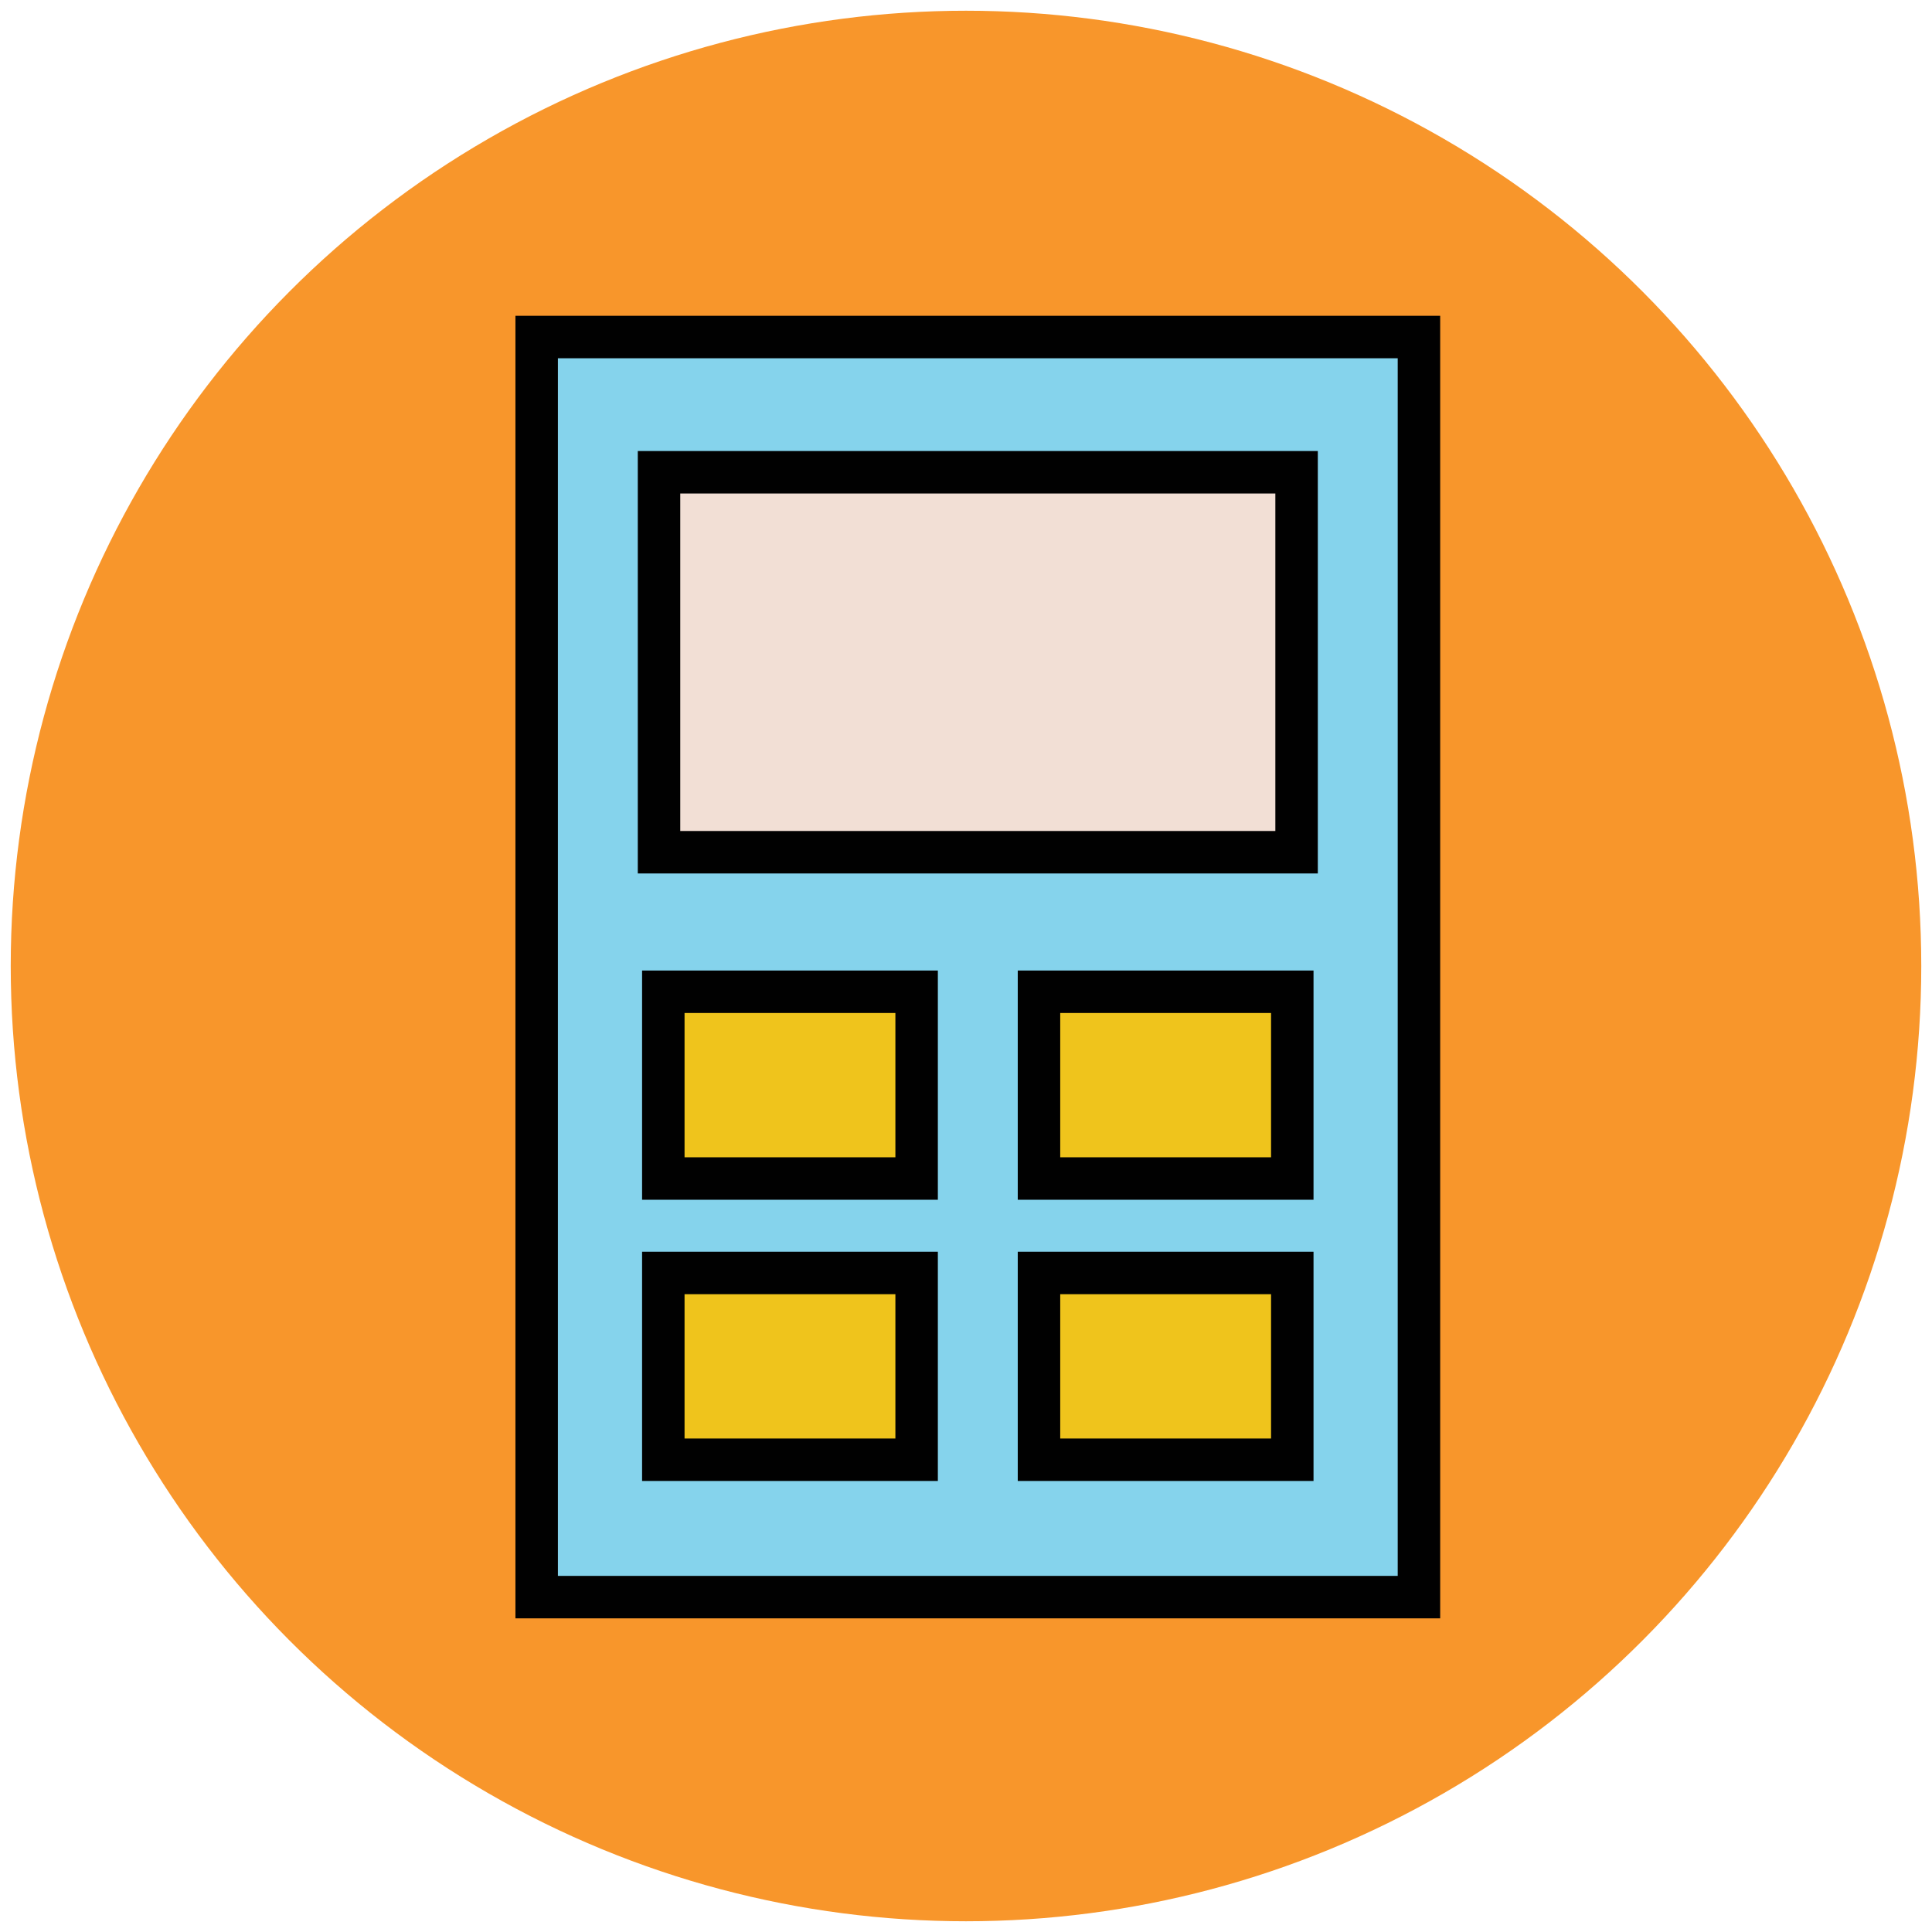
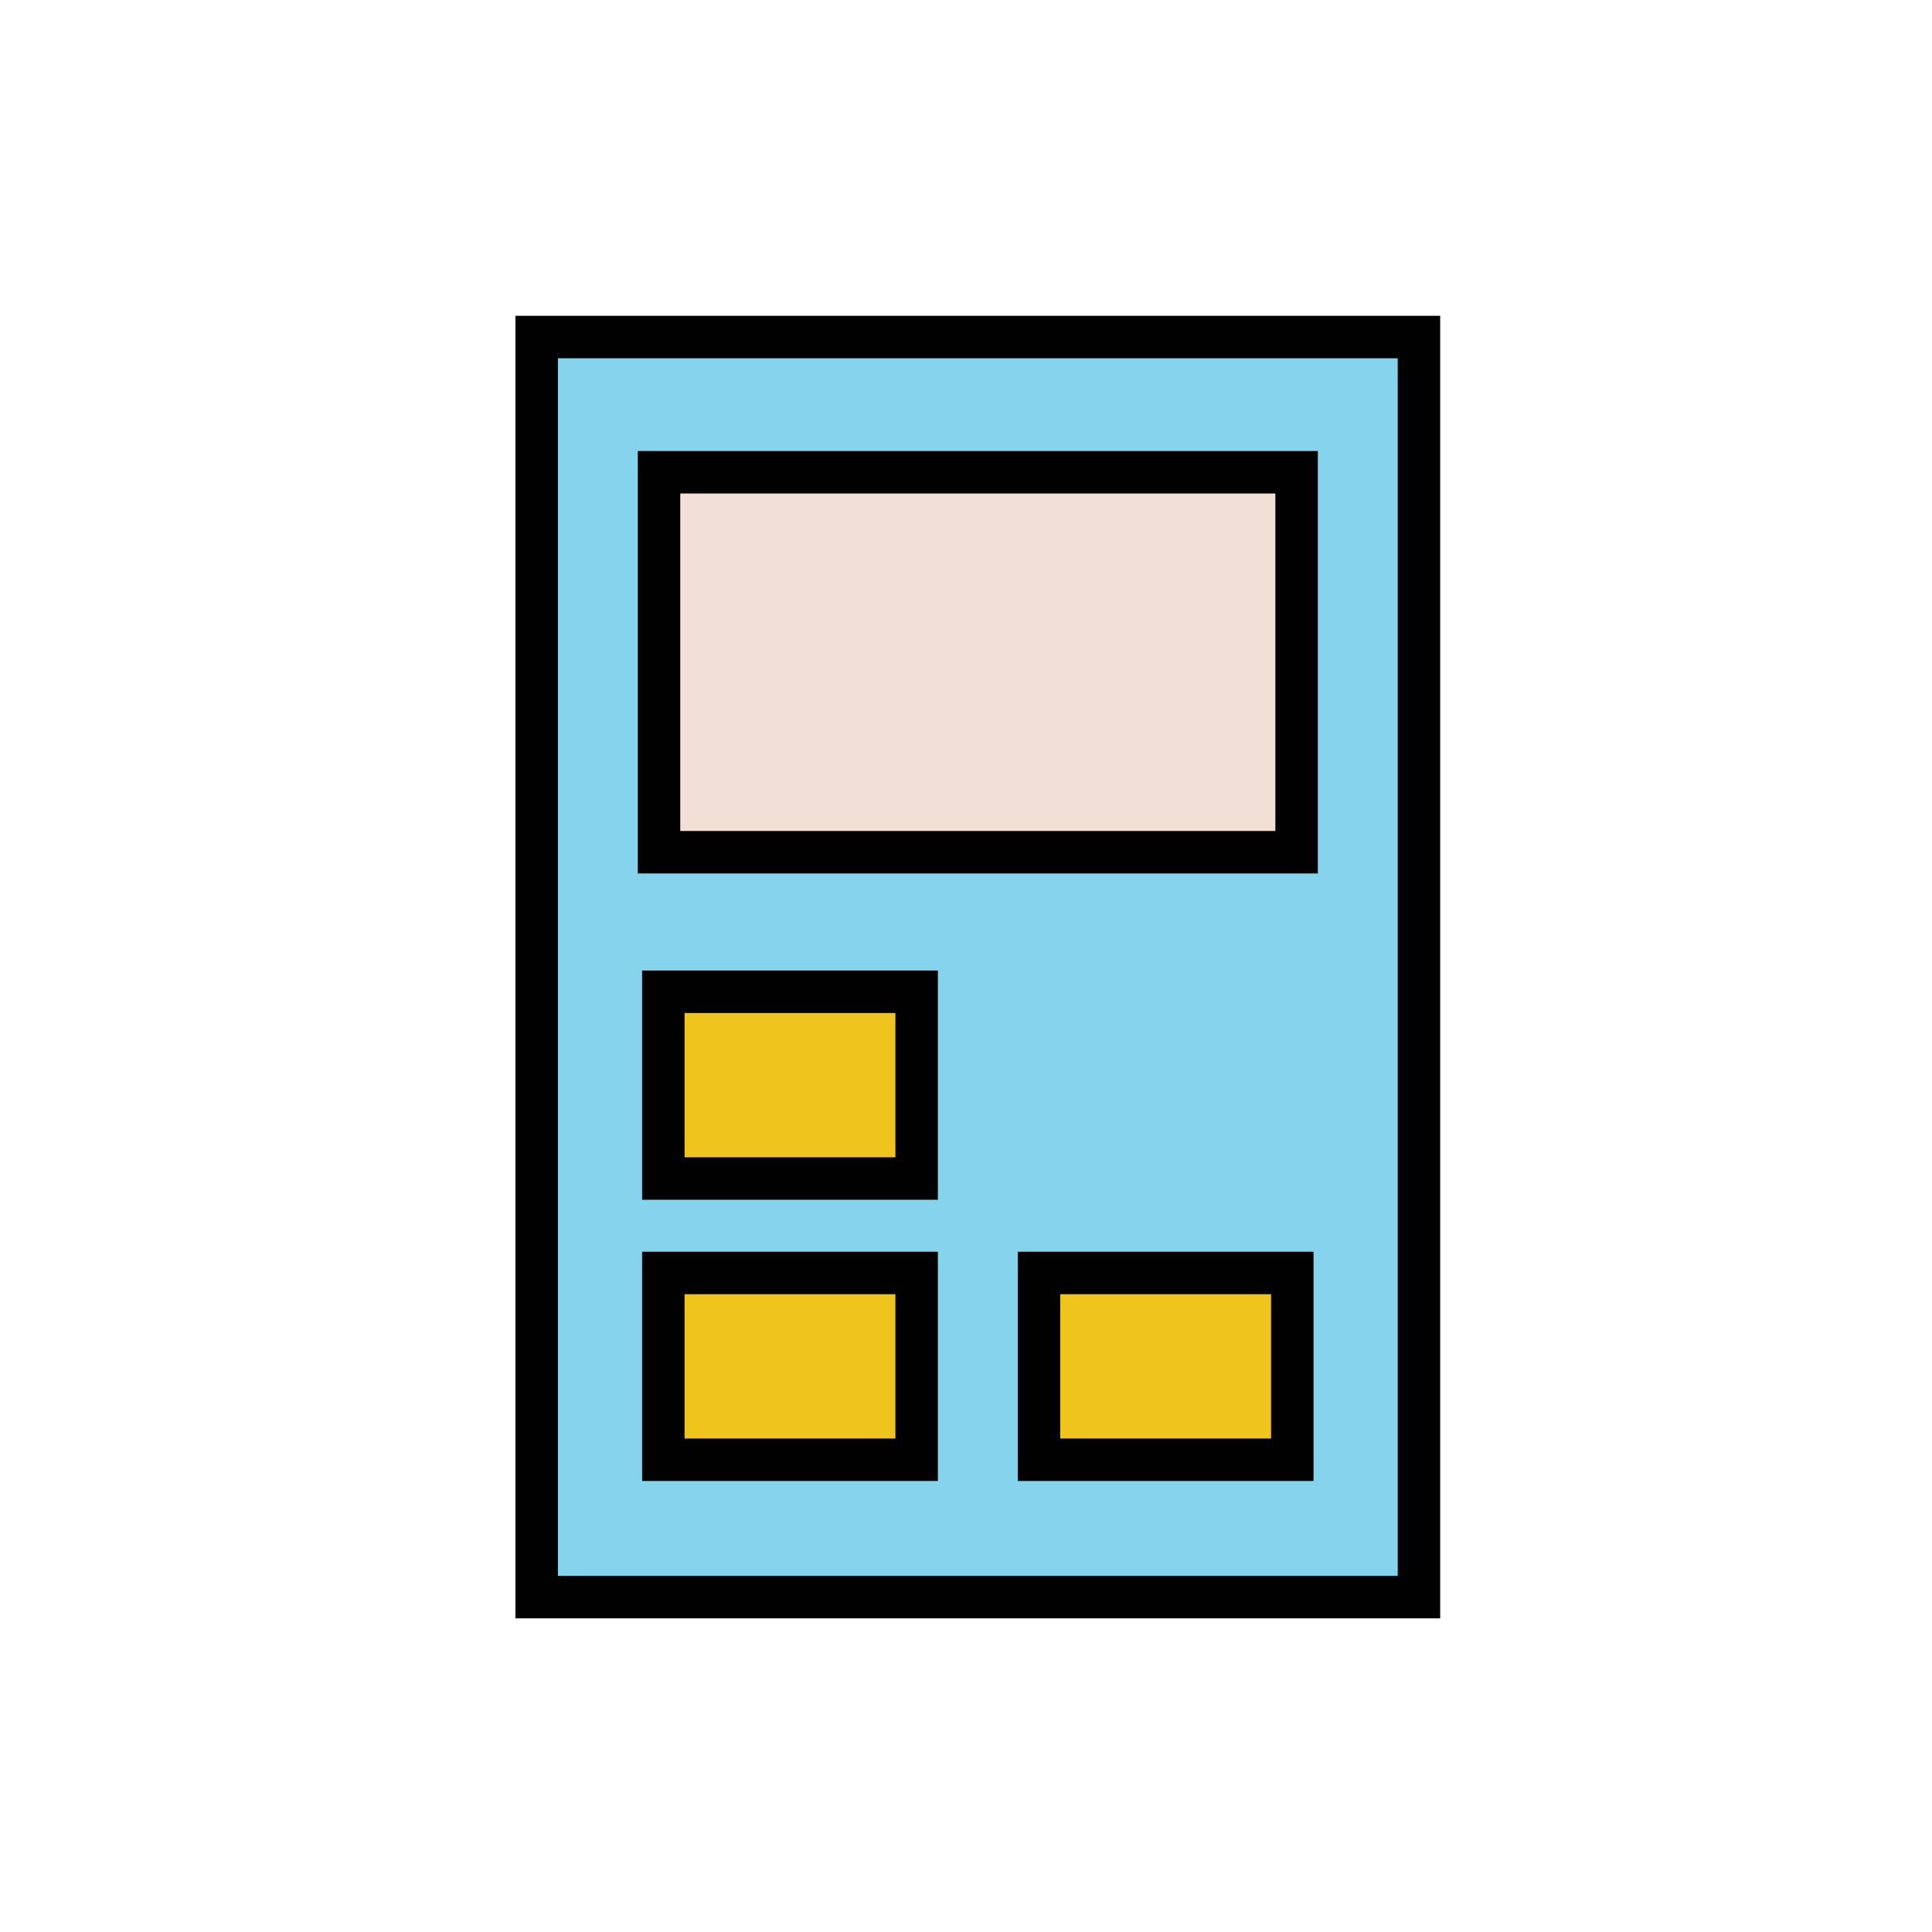
<svg xmlns="http://www.w3.org/2000/svg" version="1.1" id="Layer_1" x="0px" y="0px" viewBox="0 0 90 90" enable-background="new 0 0 90 90" xml:space="preserve">
  <g>
-     <circle fill="#F8962B" cx="45" cy="45" r="44.5" />
    <rect x="25" y="15.7" fill="#85D3EC" stroke="#010101" stroke-width="1.978" stroke-miterlimit="10" width="41.1" height="58.7" />
    <g>
      <rect x="30.9" y="46.2" fill="#EFC41C" stroke="#010101" stroke-width="1.978" stroke-miterlimit="10" width="11.8" height="8.7" />
-       <rect x="48.4" y="46.2" fill="#EFC41C" stroke="#010101" stroke-width="1.978" stroke-miterlimit="10" width="11.8" height="8.7" />
      <rect x="30.9" y="59.3" fill="#EFC41C" stroke="#010101" stroke-width="1.978" stroke-miterlimit="10" width="11.8" height="8.7" />
      <rect x="48.4" y="59.3" fill="#EFC41C" stroke="#010101" stroke-width="1.978" stroke-miterlimit="10" width="11.8" height="8.7" />
    </g>
    <rect x="30.7" y="22" fill="#F2DFD5" stroke="#010101" stroke-width="1.978" stroke-miterlimit="10" width="29.7" height="17.7" />
  </g>
</svg>